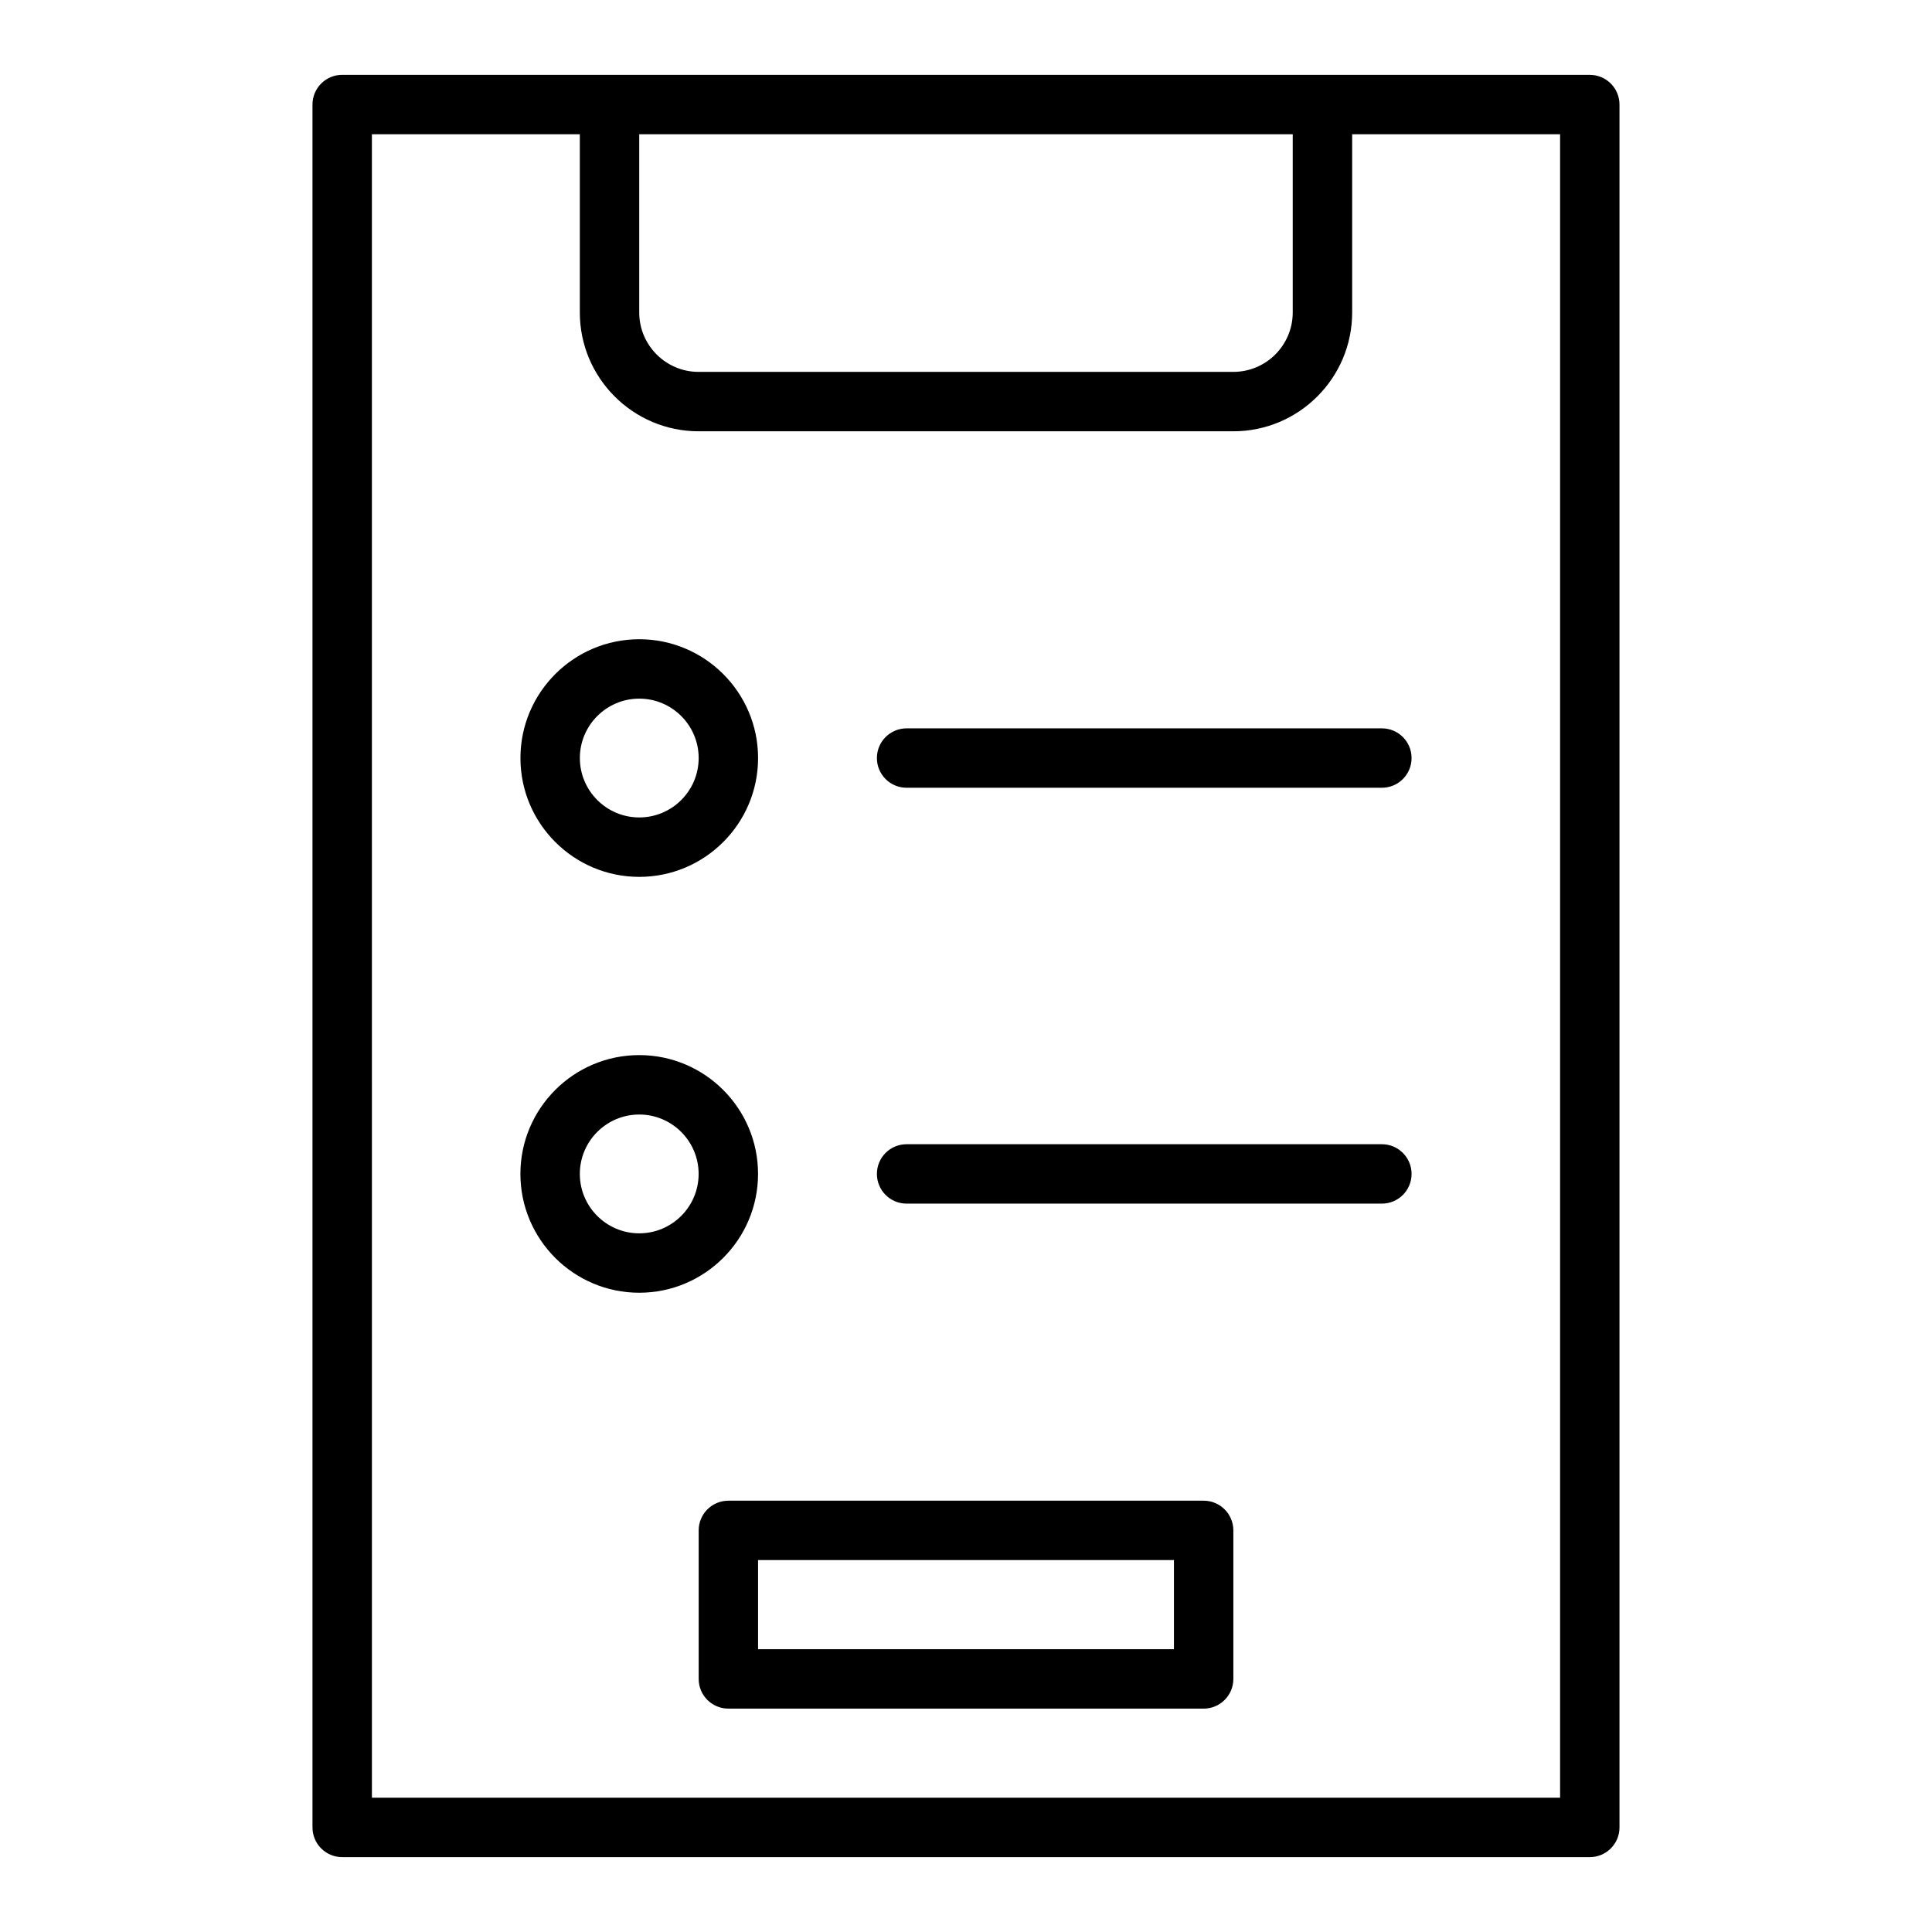
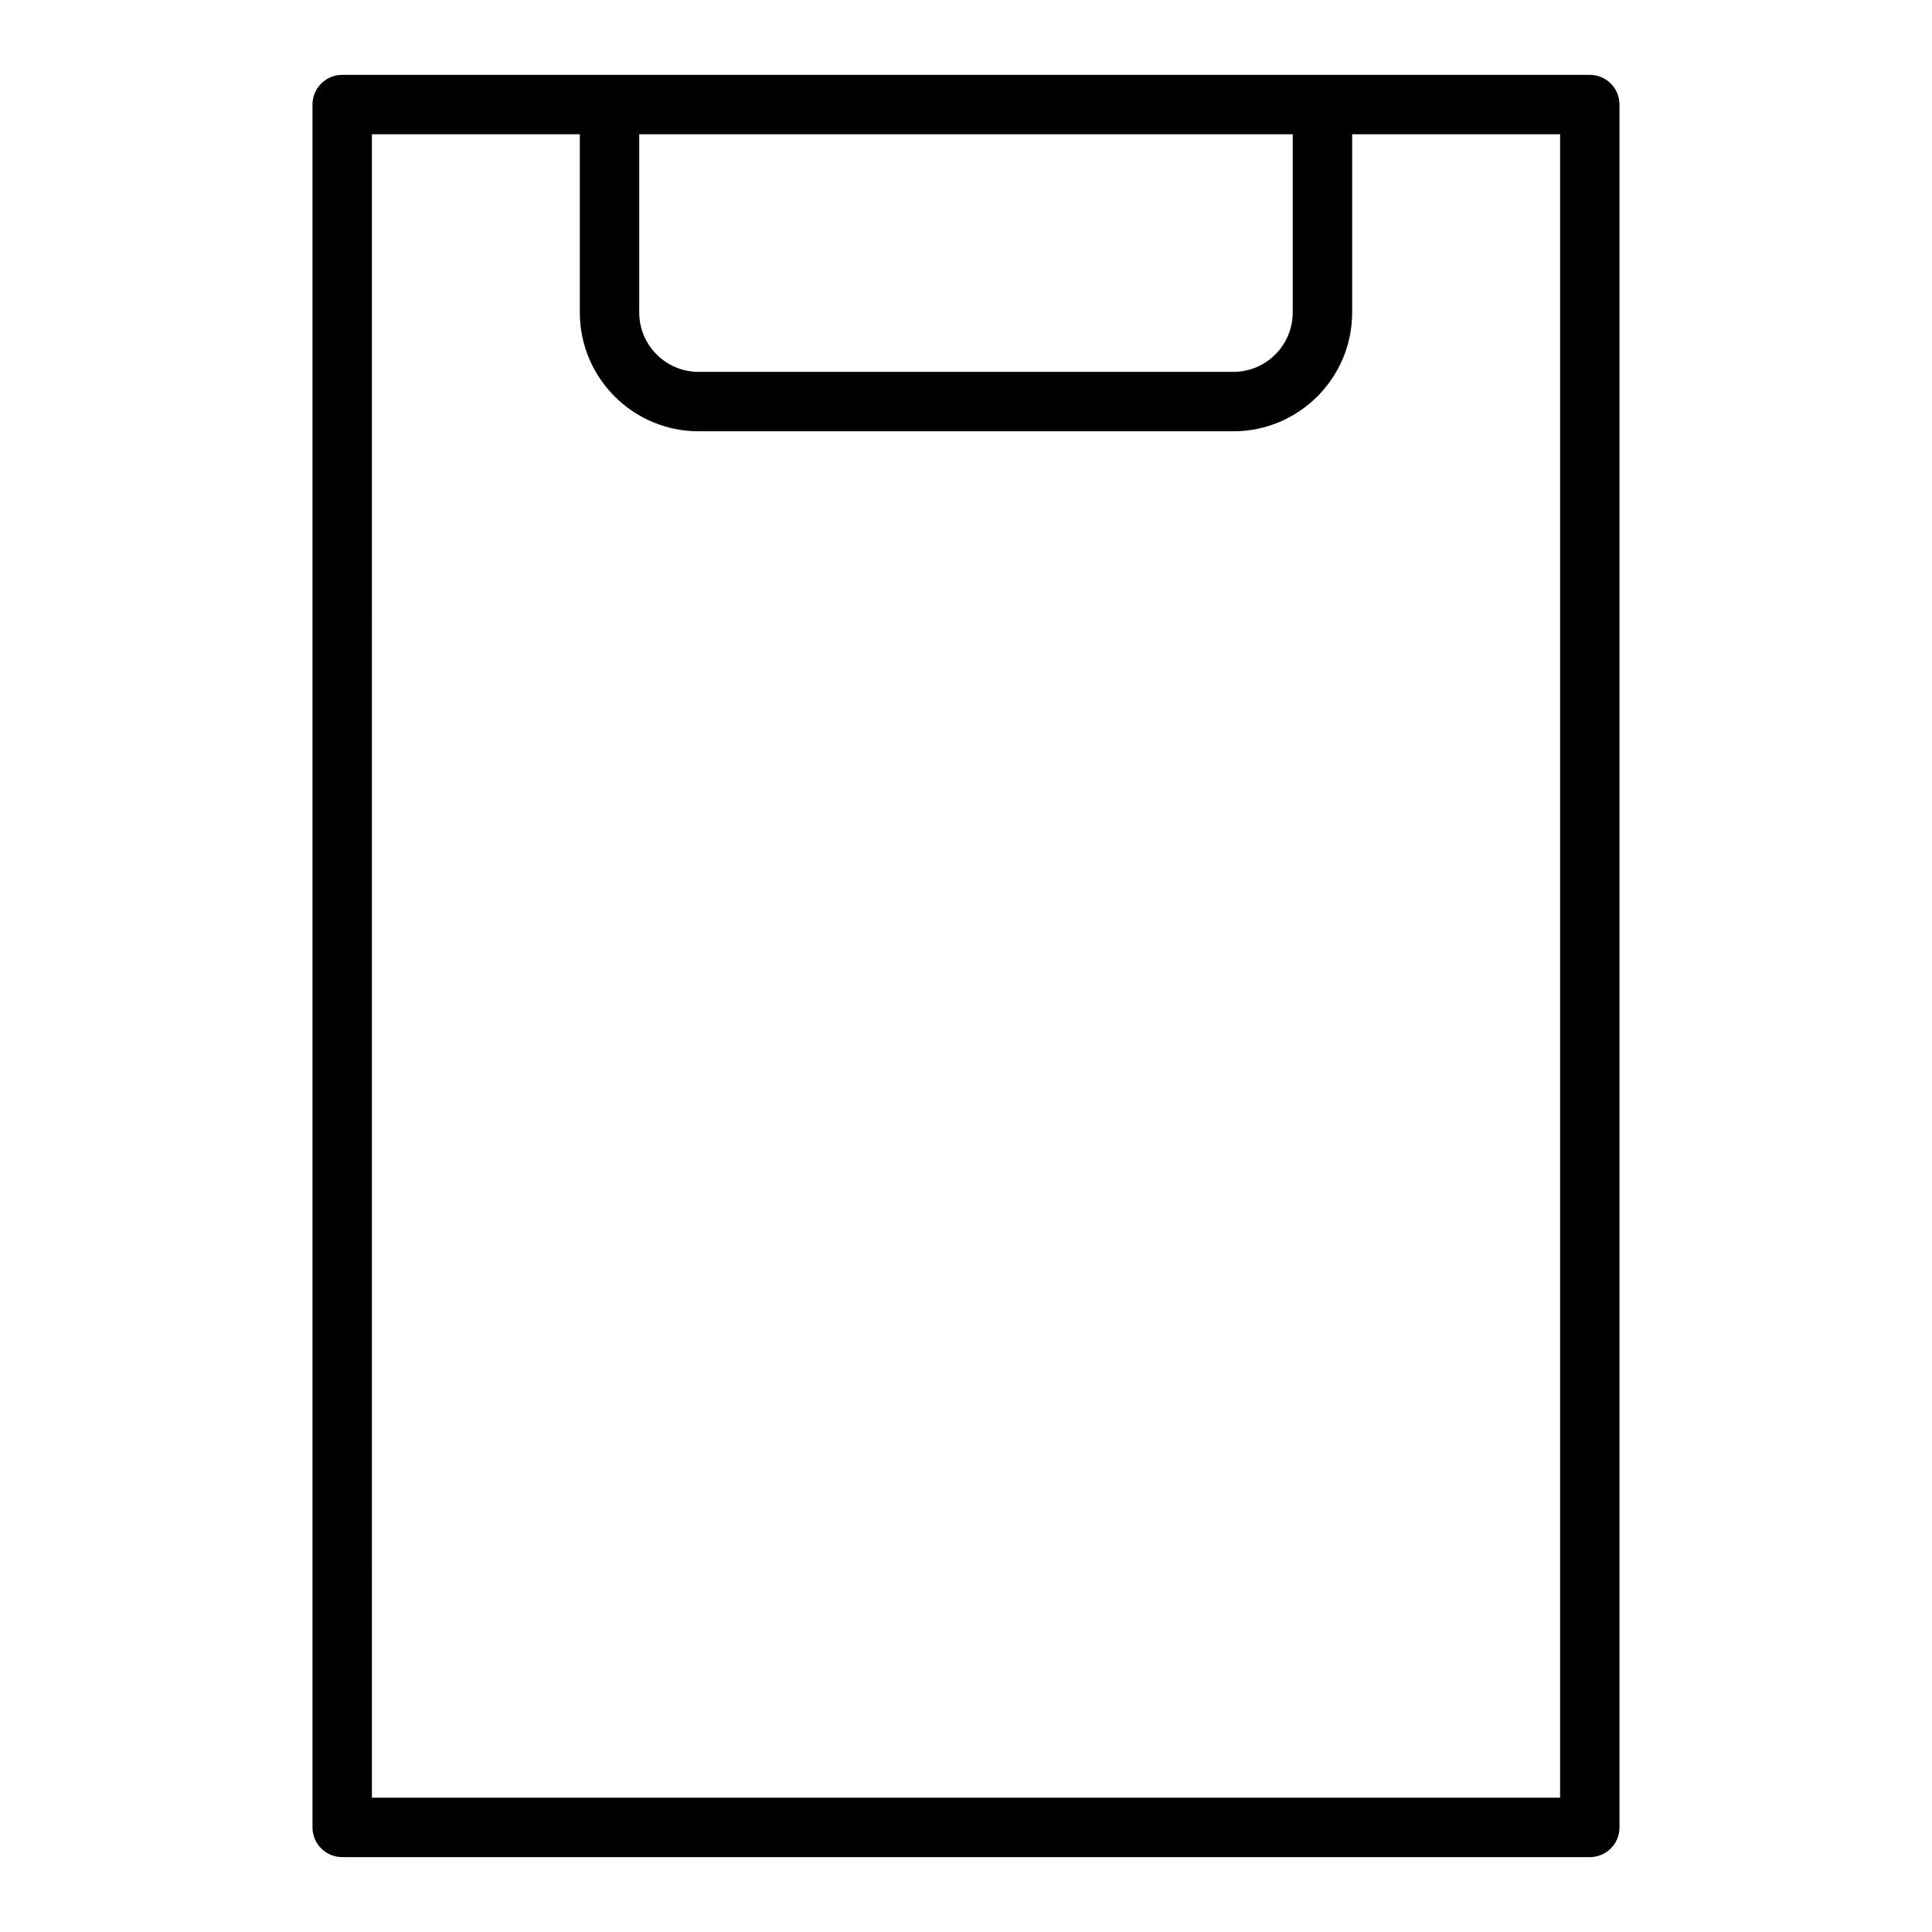
<svg xmlns="http://www.w3.org/2000/svg" fill="#000000" width="800px" height="800px" version="1.1" viewBox="144 144 512 512">
  <g>
    <path d="m565.31 636.16c4.352 0 7.871-3.523 7.871-7.871v-456.58c0-4.348-3.519-7.871-7.871-7.871h-70.848l-188.93-0.004h-70.848c-4.352 0-7.871 3.523-7.871 7.871v456.58c0 4.348 3.519 7.871 7.871 7.871zm-78.723-456.58v47.23c0 8.684-7.066 15.742-15.742 15.742l-141.7 0.004c-8.68 0-15.742-7.062-15.742-15.742v-47.234zm-244.03 0h55.105v47.23c0 17.363 14.121 31.488 31.488 31.488h141.7c17.367 0 31.488-14.125 31.488-31.488v-47.23h55.105v440.83h-314.88z" />
-     <path d="m313.41 376.38c17.367 0 31.488-14.125 31.488-31.488s-14.121-31.488-31.488-31.488-31.488 14.125-31.488 31.488 14.121 31.488 31.488 31.488zm0-47.234c8.68 0 15.742 7.062 15.742 15.742 0 8.684-7.066 15.742-15.742 15.742-8.68 0-15.742-7.062-15.742-15.742s7.062-15.742 15.742-15.742z" />
-     <path d="m510.21 337.02h-125.95c-4.352 0-7.871 3.523-7.871 7.871 0 4.348 3.519 7.871 7.871 7.871h125.95c4.352 0 7.871-3.523 7.871-7.871 0-4.348-3.519-7.871-7.871-7.871z" />
-     <path d="m344.89 455.1c0-17.363-14.121-31.488-31.488-31.488s-31.488 14.125-31.488 31.488c0 17.363 14.121 31.488 31.488 31.488s31.488-14.125 31.488-31.488zm-31.488 15.746c-8.68 0-15.742-7.062-15.742-15.742 0-8.684 7.066-15.742 15.742-15.742 8.68 0 15.742 7.062 15.742 15.742 0 8.68-7.062 15.742-15.742 15.742z" />
-     <path d="m510.21 447.23h-125.95c-4.352 0-7.871 3.523-7.871 7.871 0 4.348 3.519 7.871 7.871 7.871h125.95c4.352 0 7.871-3.523 7.871-7.871 0-4.348-3.519-7.871-7.871-7.871z" />
-     <path d="m462.98 541.7h-125.95c-4.352 0-7.871 3.523-7.871 7.871v39.359c0 4.348 3.519 7.871 7.871 7.871h125.95c4.352 0 7.871-3.523 7.871-7.871v-39.359c0-4.348-3.523-7.871-7.871-7.871zm-7.875 39.359h-110.21v-23.617h110.21z" />
  </g>
</svg>